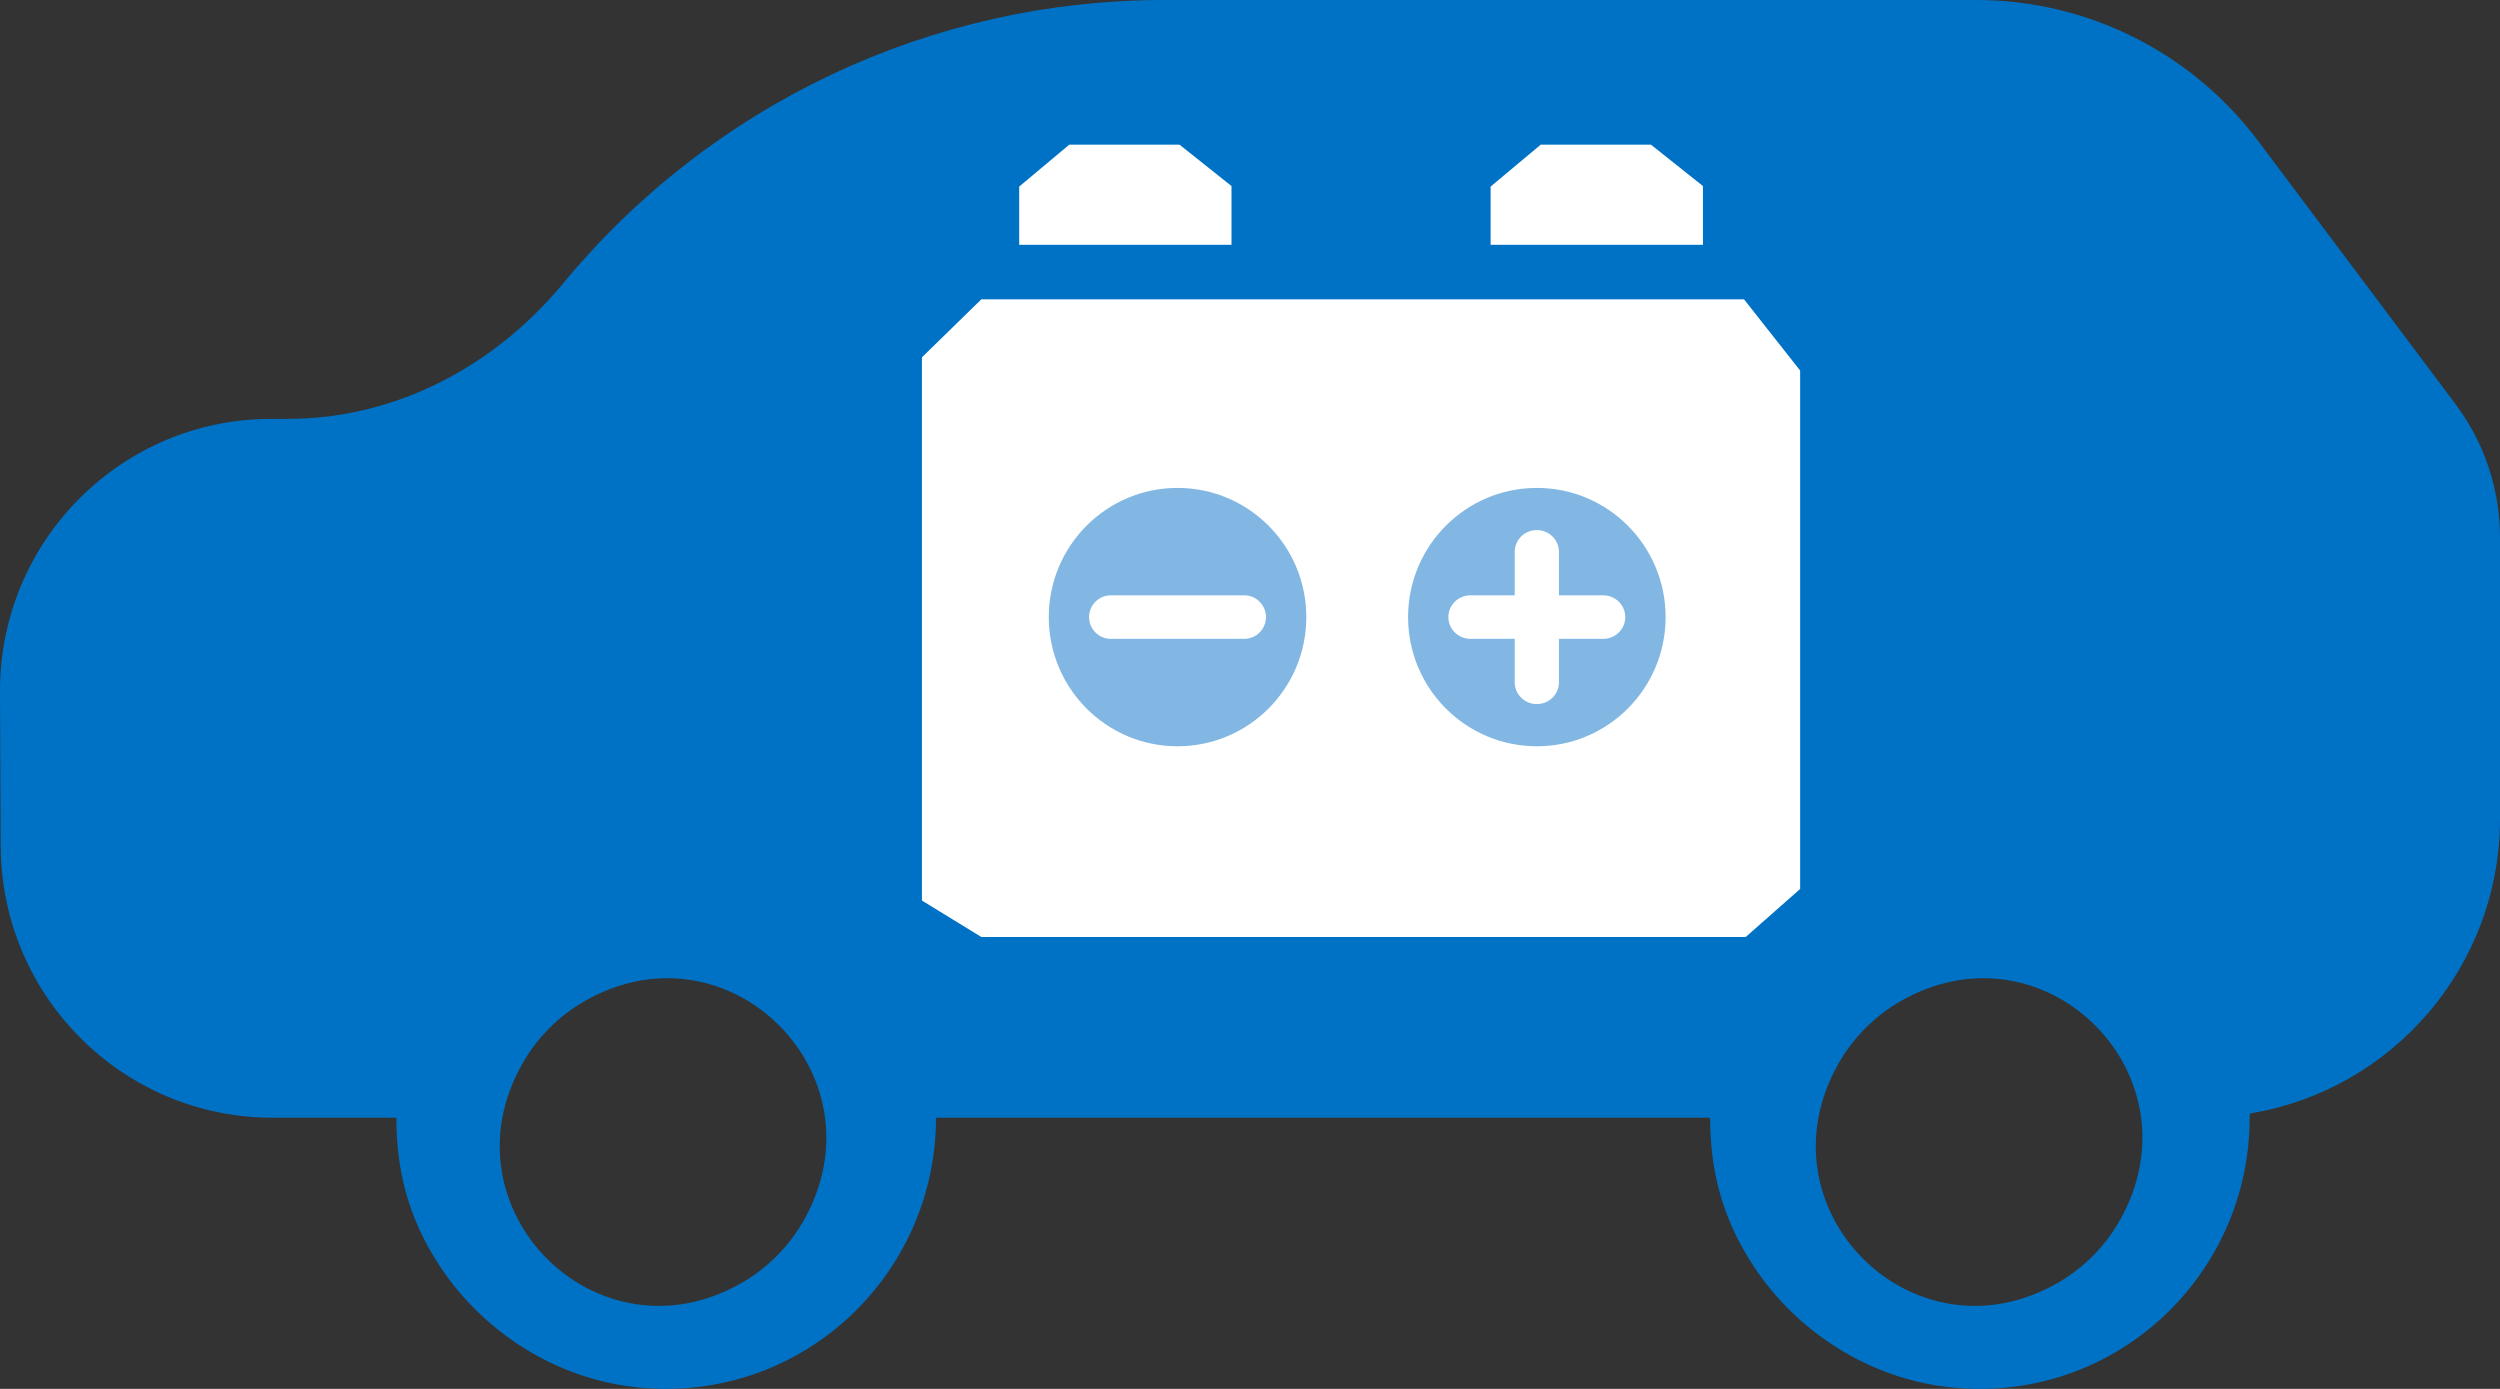
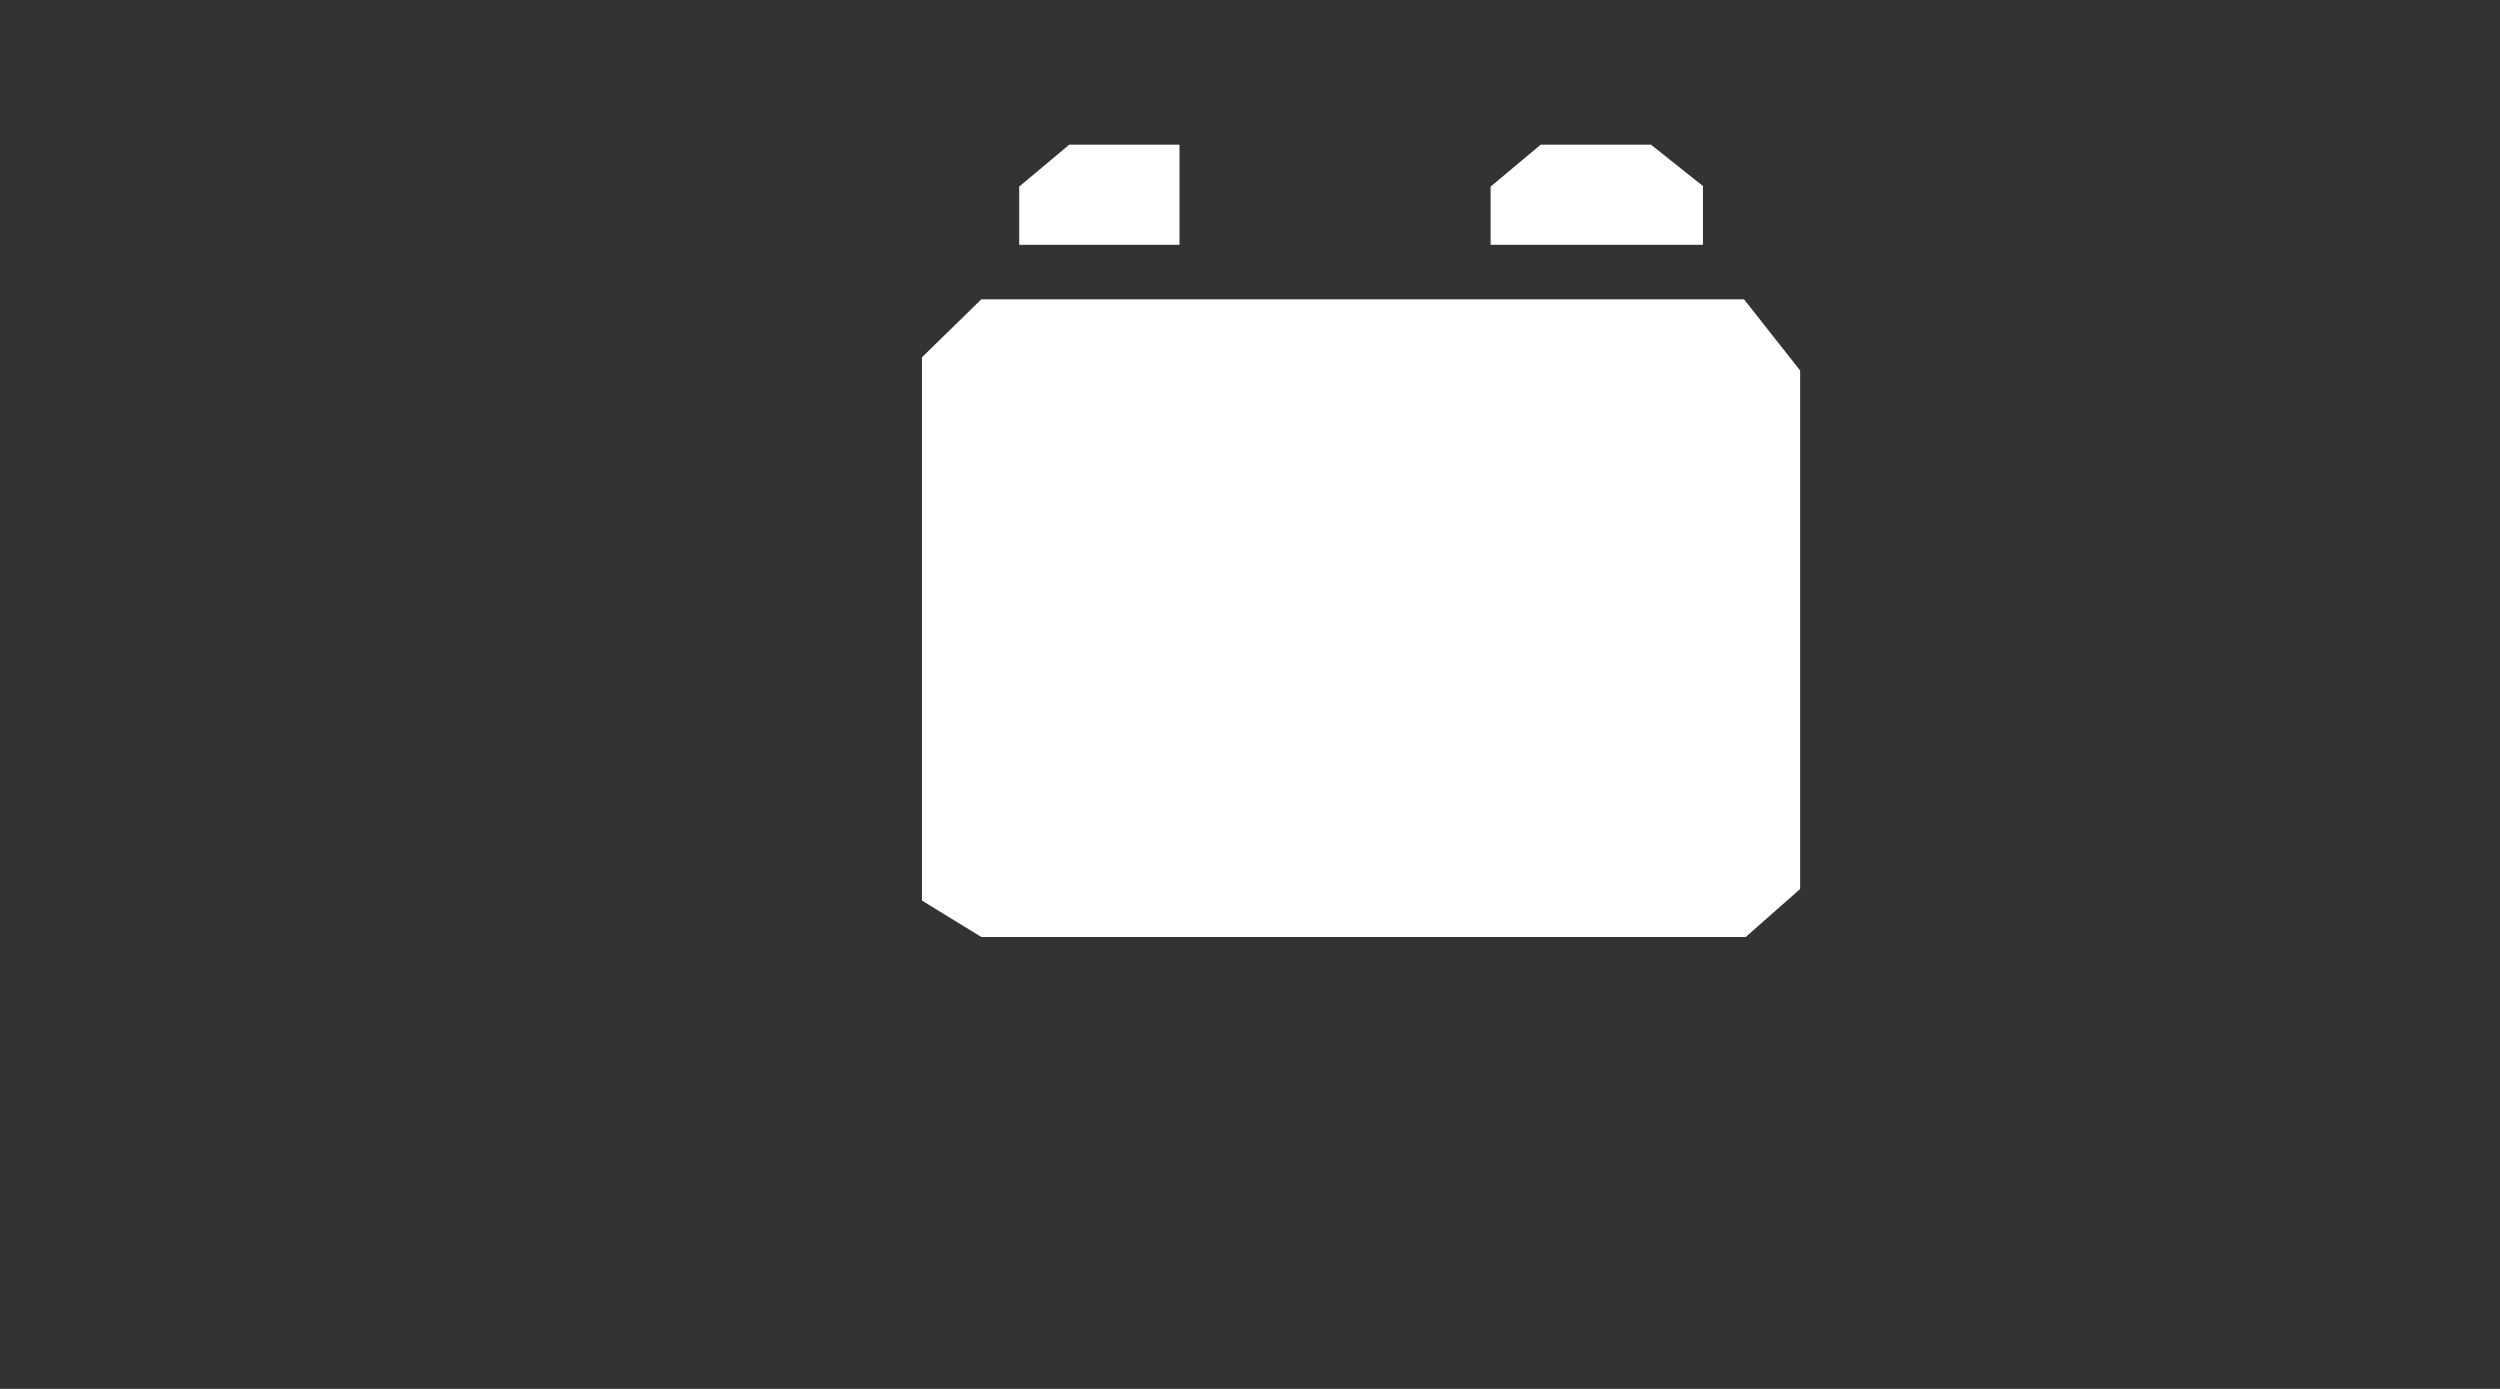
<svg xmlns="http://www.w3.org/2000/svg" width="90" height="50" viewBox="0 0 90 50" fill="none">
  <rect x="0" y="0" width="90" height="50" fill="#333333" stroke="none" />
-   <path d="M90 19.359C90 17.621 89.437 15.931 88.395 14.543L81.299 5.082C78.899 1.882 75.139 0 71.147 0H41.899C33.54 0 25.618 3.735 20.284 10.189C17.804 13.191 14.242 15.08 10.357 15.08H9.758C4.352 15.08 -0.023 19.489 9.43187e-05 24.913L0.025 30.463C0.048 35.868 4.422 40.237 9.809 40.237H14.224C14.25 40.237 14.27 40.257 14.27 40.283C14.276 41.975 14.62 43.746 15.84 45.59C17.419 47.978 20.016 49.615 22.855 49.935C28.715 50.597 33.668 46.024 33.696 40.283C33.696 40.257 33.716 40.237 33.741 40.237H61.519C61.545 40.237 61.565 40.257 61.565 40.283C61.571 41.975 61.917 43.747 63.135 45.591C64.718 47.986 67.326 49.624 70.173 49.939C76.076 50.591 81.051 45.931 80.987 40.124C80.987 40.103 81.001 40.084 81.023 40.08C86.114 39.237 90.001 34.812 90 29.465V19.359ZM62.401 32.369H62.452L62.401 32.4V32.369ZM28.922 43.957C28.397 44.878 27.621 45.656 26.703 46.183C21.494 49.177 15.833 43.498 18.817 38.272C19.343 37.351 20.118 36.572 21.036 36.046C26.245 33.051 31.906 38.73 28.922 43.957ZM33.649 32.369H34.031V32.705L33.649 32.369ZM76.3 43.957C75.774 44.878 74.999 45.656 74.081 46.183C68.872 49.177 63.211 43.498 66.195 38.272C66.721 37.351 67.496 36.572 68.414 36.046C73.623 33.051 79.284 38.73 76.3 43.957Z" fill="#0072C6" />
-   <path d="M53.662 6.717L55.467 5.207H59.434L61.306 6.698V8.814H53.662V6.716V6.717ZM36.691 6.717L38.495 5.207H42.462L44.334 6.698V8.814H36.691V6.716V6.717ZM64.806 32.002L62.845 33.732H35.329L33.19 32.42V12.863L35.329 10.775H62.784L64.805 13.339V32.001L64.806 32.002Z" fill="white" />
-   <path d="M42.391 17.565C39.832 17.565 37.756 19.648 37.756 22.216C37.756 24.784 39.831 26.866 42.391 26.866C44.952 26.866 47.027 24.785 47.027 22.216C47.027 19.647 44.952 17.565 42.391 17.565ZM44.795 22.998H39.987C39.556 22.998 39.207 22.647 39.207 22.215C39.207 21.783 39.556 21.432 39.987 21.432H44.795C45.226 21.432 45.575 21.783 45.575 22.215C45.575 22.647 45.226 22.998 44.795 22.998Z" fill="#82B7E3" />
-   <path d="M55.327 17.565C52.767 17.565 50.691 19.648 50.691 22.216C50.691 24.784 52.767 26.866 55.327 26.866C57.886 26.866 59.962 24.785 59.962 22.216C59.962 19.647 57.886 17.565 55.327 17.565ZM57.714 22.998H56.122V24.564C56.122 24.996 55.766 25.347 55.326 25.347C54.886 25.347 54.53 24.996 54.53 24.564V22.998H52.937C52.497 22.998 52.141 22.647 52.141 22.215C52.141 21.783 52.497 21.432 52.937 21.432H54.53V19.866C54.53 19.433 54.886 19.083 55.326 19.083C55.766 19.083 56.122 19.433 56.122 19.866V21.432H57.714C58.154 21.432 58.51 21.783 58.51 22.215C58.51 22.647 58.154 22.998 57.714 22.998Z" fill="#82B7E3" />
+   <path d="M53.662 6.717L55.467 5.207H59.434L61.306 6.698V8.814H53.662V6.716V6.717ZM36.691 6.717L38.495 5.207H42.462V8.814H36.691V6.716V6.717ZM64.806 32.002L62.845 33.732H35.329L33.19 32.42V12.863L35.329 10.775H62.784L64.805 13.339V32.001L64.806 32.002Z" fill="white" />
</svg>